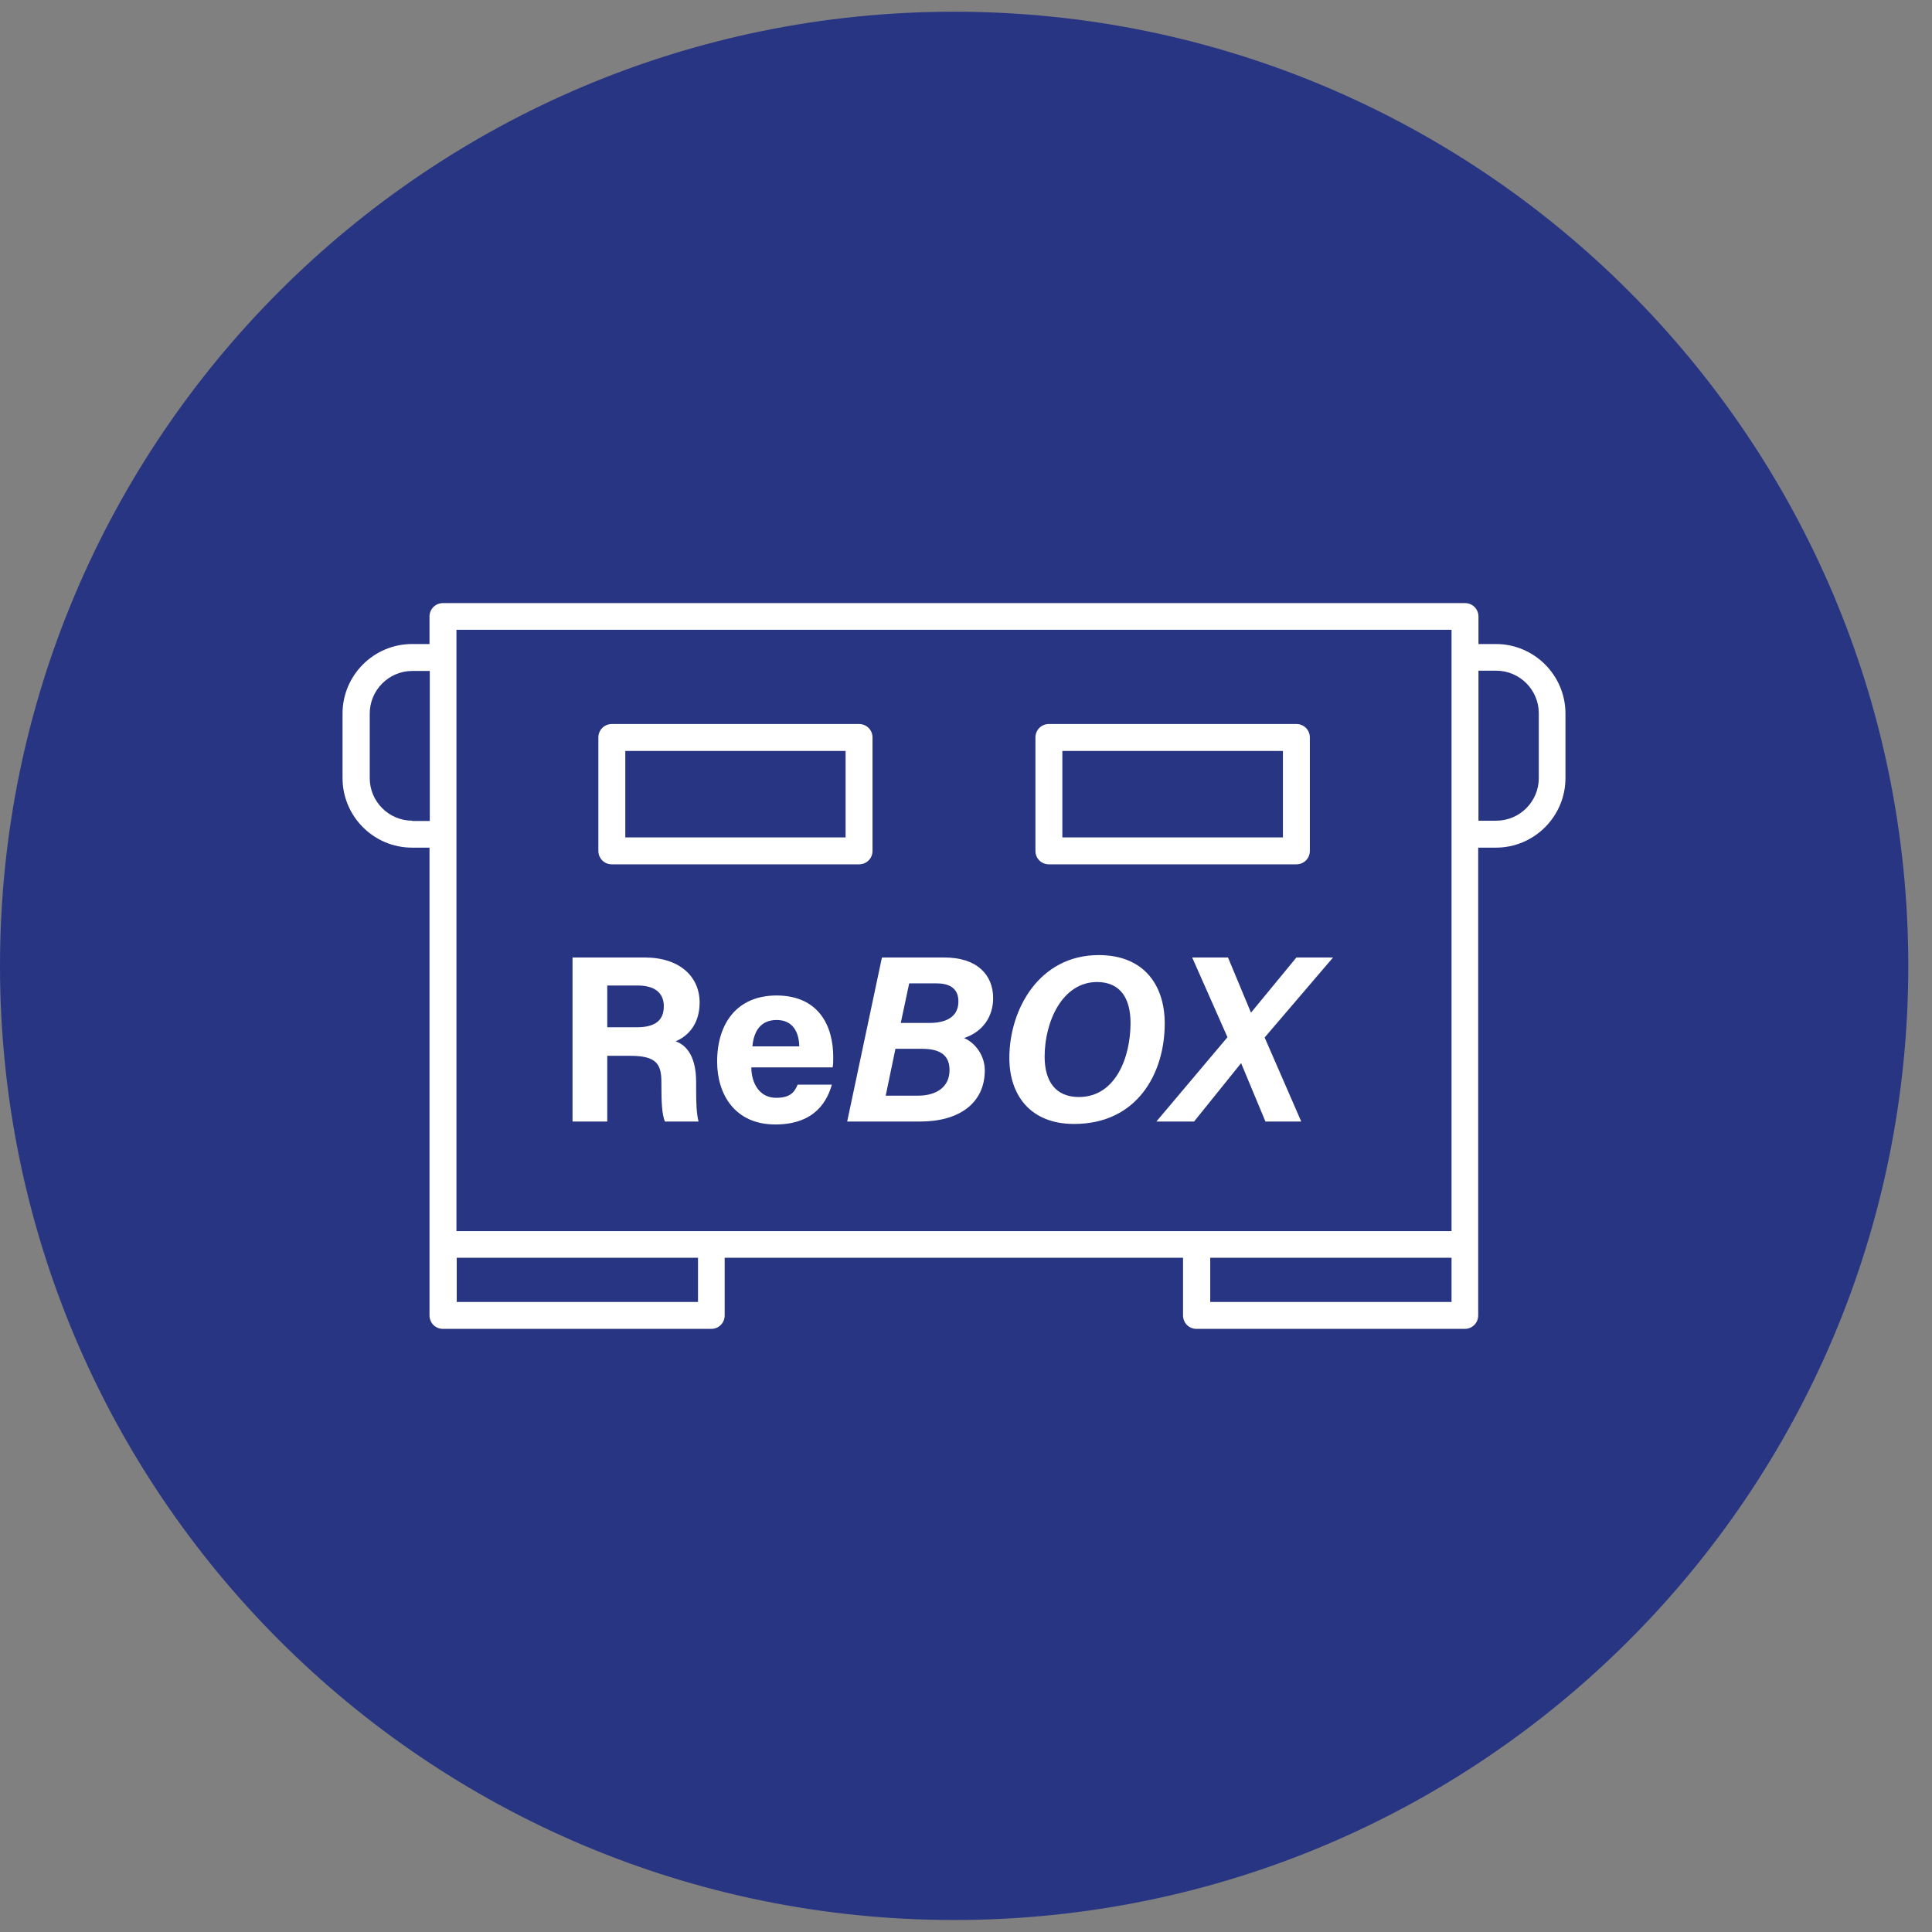
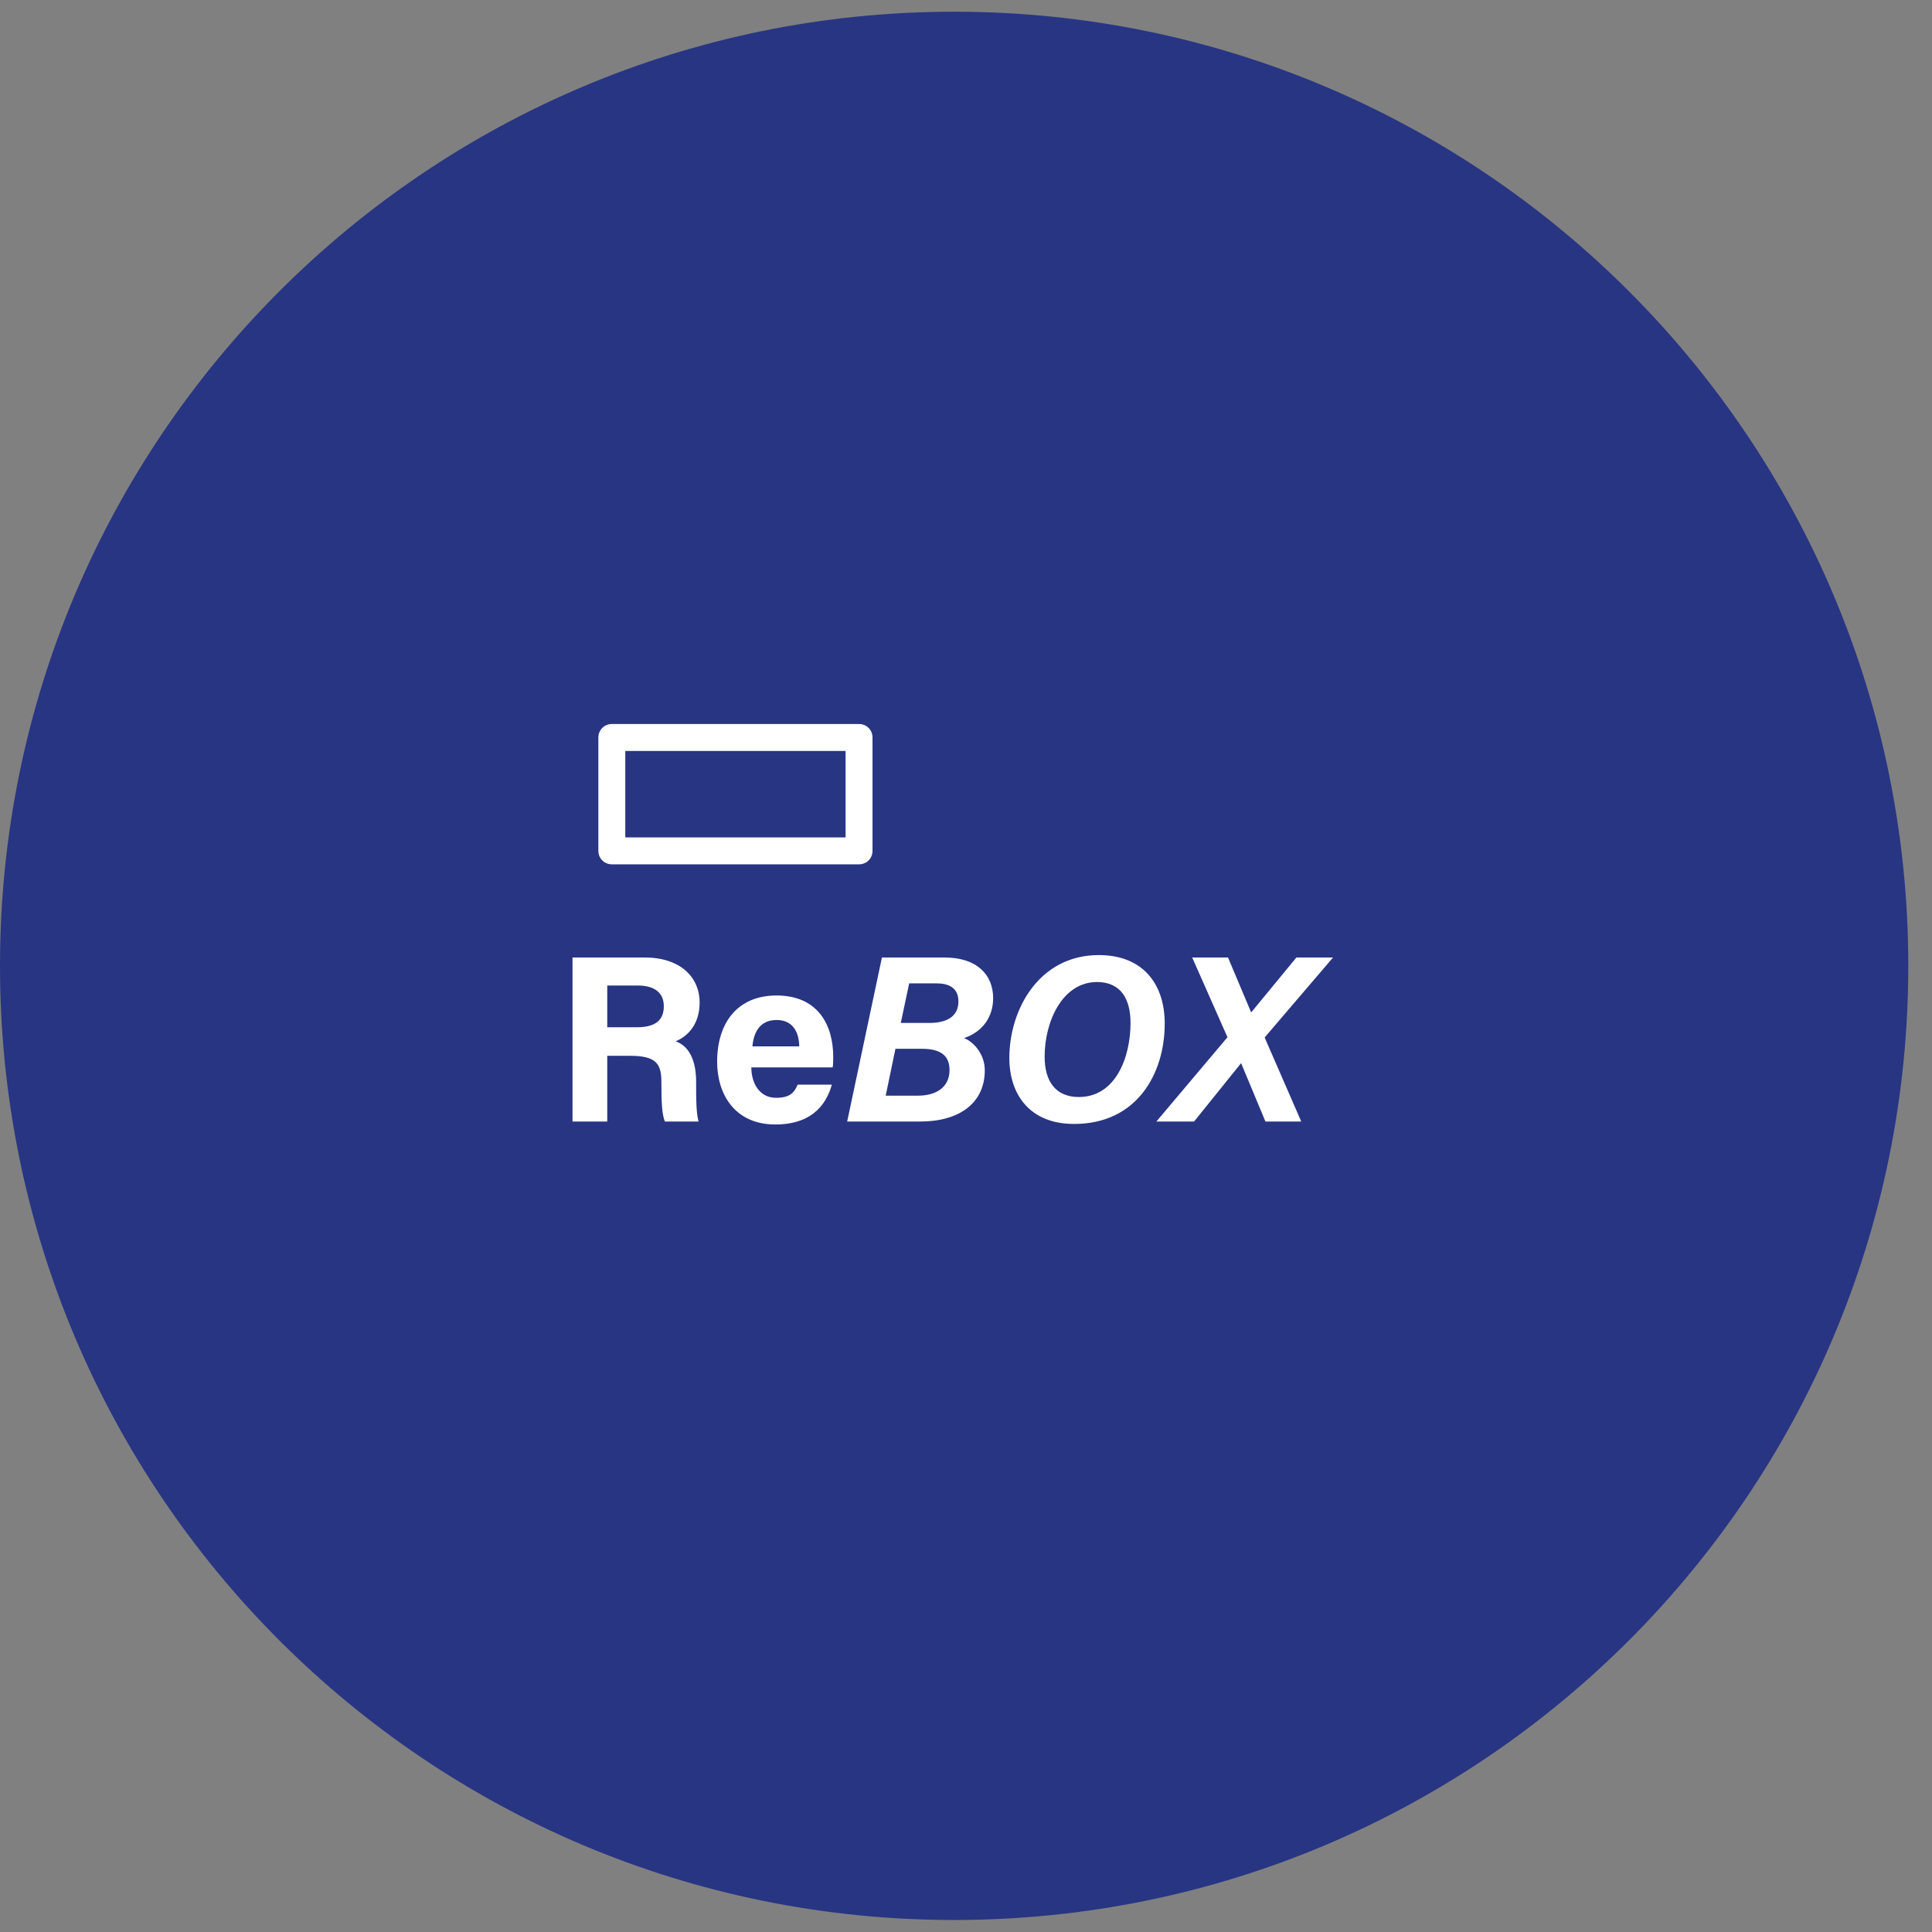
<svg xmlns="http://www.w3.org/2000/svg" width="80" height="80" viewBox="0 0 80 80" fill="none">
  <rect x="0" y="0" width="80" height="80" fill="#808080" stroke="none" />
  <path d="M39.509 79.503C61.329 79.503 79.018 61.814 79.018 39.994C79.018 18.174 61.329 0.485 39.509 0.485C17.689 0.485 0 18.174 0 39.994C0 61.814 17.689 79.503 39.509 79.503Z" fill="#283583" />
-   <path d="M43.433 35.79H53.681C53.993 35.79 54.238 35.545 54.238 35.233V30.538C54.238 30.226 53.993 29.98 53.681 29.98H43.433C43.12 29.98 42.875 30.226 42.875 30.538V35.233C42.875 35.545 43.12 35.79 43.433 35.79ZM43.99 31.096H53.123V34.675H43.99V31.096Z" fill="white" />
  <path d="M25.335 35.79H35.572C35.884 35.79 36.129 35.545 36.129 35.233V30.538C36.129 30.226 35.884 29.98 35.572 29.98H25.335C25.023 29.98 24.777 30.226 24.777 30.538V35.233C24.777 35.545 25.023 35.79 25.335 35.79ZM25.892 31.096H35.014V34.675H25.892V31.096Z" fill="white" />
-   <path d="M61.956 26.668H61.22V25.531C61.22 25.218 60.974 24.973 60.662 24.973H18.343C18.031 24.973 17.785 25.218 17.785 25.531V26.668H17.061C15.477 26.668 14.184 27.962 14.184 29.545V32.221C14.184 33.805 15.477 35.099 17.061 35.099H17.785V54.468C17.785 54.781 18.031 55.026 18.343 55.026H29.45C29.762 55.026 30.007 54.781 30.007 54.468V52.082H48.987V54.468C48.987 54.781 49.232 55.026 49.544 55.026H60.651C60.963 55.026 61.209 54.781 61.209 54.468V35.099H61.944C63.528 35.099 64.822 33.805 64.822 32.221V29.545C64.822 27.962 63.528 26.668 61.944 26.668H61.956ZM60.105 26.088V50.978H18.901V34.563V27.237V26.077H60.105V26.088ZM17.072 33.983C16.102 33.983 15.31 33.192 15.31 32.221V29.545C15.31 28.575 16.102 27.783 17.072 27.783H17.797V33.995H17.072V33.983ZM28.903 53.911H18.912V52.082H28.903V53.911ZM60.105 53.911H50.113V52.082H60.105V53.911ZM63.718 32.221C63.718 33.192 62.926 33.983 61.956 33.983H61.22V27.772H61.956C62.926 27.772 63.718 28.564 63.718 29.534V32.21V32.221Z" fill="white" />
  <path d="M25.134 43.719H26.105C27.197 43.719 27.387 44.075 27.387 44.812V44.912C27.387 45.637 27.409 46.139 27.532 46.44H28.926C28.837 46.116 28.826 45.603 28.826 45.146V44.812C28.826 43.596 28.312 43.239 27.978 43.117C28.469 42.916 28.97 42.425 28.97 41.511C28.97 40.462 28.168 39.648 26.696 39.648H23.707V46.44H25.145V43.719H25.134ZM25.134 40.808H26.406C27.119 40.808 27.487 41.12 27.487 41.667C27.487 42.213 27.175 42.537 26.372 42.537H25.145V40.797L25.134 40.808Z" fill="white" />
  <path d="M32.16 41.221C30.52 41.221 29.695 42.37 29.695 43.964C29.695 45.302 30.42 46.562 32.104 46.562C33.788 46.562 34.267 45.536 34.446 44.912H33.029C32.896 45.224 32.728 45.458 32.137 45.458C31.435 45.458 31.111 44.834 31.111 44.198H34.479C34.502 44.053 34.502 43.942 34.502 43.763C34.502 42.492 33.91 41.221 32.149 41.221H32.16ZM31.156 43.328C31.212 42.704 31.491 42.236 32.16 42.236C32.829 42.236 33.085 42.737 33.096 43.328H31.156Z" fill="white" />
  <path d="M38.113 46.44C39.697 46.44 40.778 45.692 40.778 44.321C40.778 43.708 40.388 43.183 39.92 42.983C40.7 42.726 41.124 42.091 41.124 41.332C41.124 40.373 40.466 39.648 39.106 39.648H36.519L35.08 46.44H38.124H38.113ZM37.645 40.719H38.782C39.228 40.719 39.686 40.864 39.686 41.466C39.686 42.113 39.173 42.358 38.481 42.358H37.299L37.645 40.73V40.719ZM37.076 43.429H38.18C39.017 43.429 39.318 43.763 39.318 44.31C39.318 45.023 38.76 45.369 38.013 45.369H36.675L37.076 43.44V43.429Z" fill="white" />
  <path d="M44.482 46.54C47.069 46.54 48.229 44.466 48.229 42.381C48.229 40.797 47.371 39.548 45.497 39.548C43.033 39.548 41.795 41.79 41.795 43.808C41.795 45.347 42.665 46.54 44.471 46.54H44.482ZM45.419 40.663C46.411 40.663 46.813 41.366 46.813 42.358C46.813 43.775 46.2 45.425 44.672 45.425C43.713 45.425 43.256 44.778 43.256 43.752C43.256 42.314 43.981 40.663 45.43 40.663H45.419Z" fill="white" />
-   <path d="M53.681 39.648L51.808 41.923H51.797L50.849 39.648H49.366L50.827 42.949L47.883 46.44H49.444L51.384 44.031H51.395L52.399 46.44H53.882L52.366 42.96L55.198 39.648H53.681Z" fill="white" />
+   <path d="M53.681 39.648L51.808 41.923L50.849 39.648H49.366L50.827 42.949L47.883 46.44H49.444L51.384 44.031H51.395L52.399 46.44H53.882L52.366 42.96L55.198 39.648H53.681Z" fill="white" />
</svg>